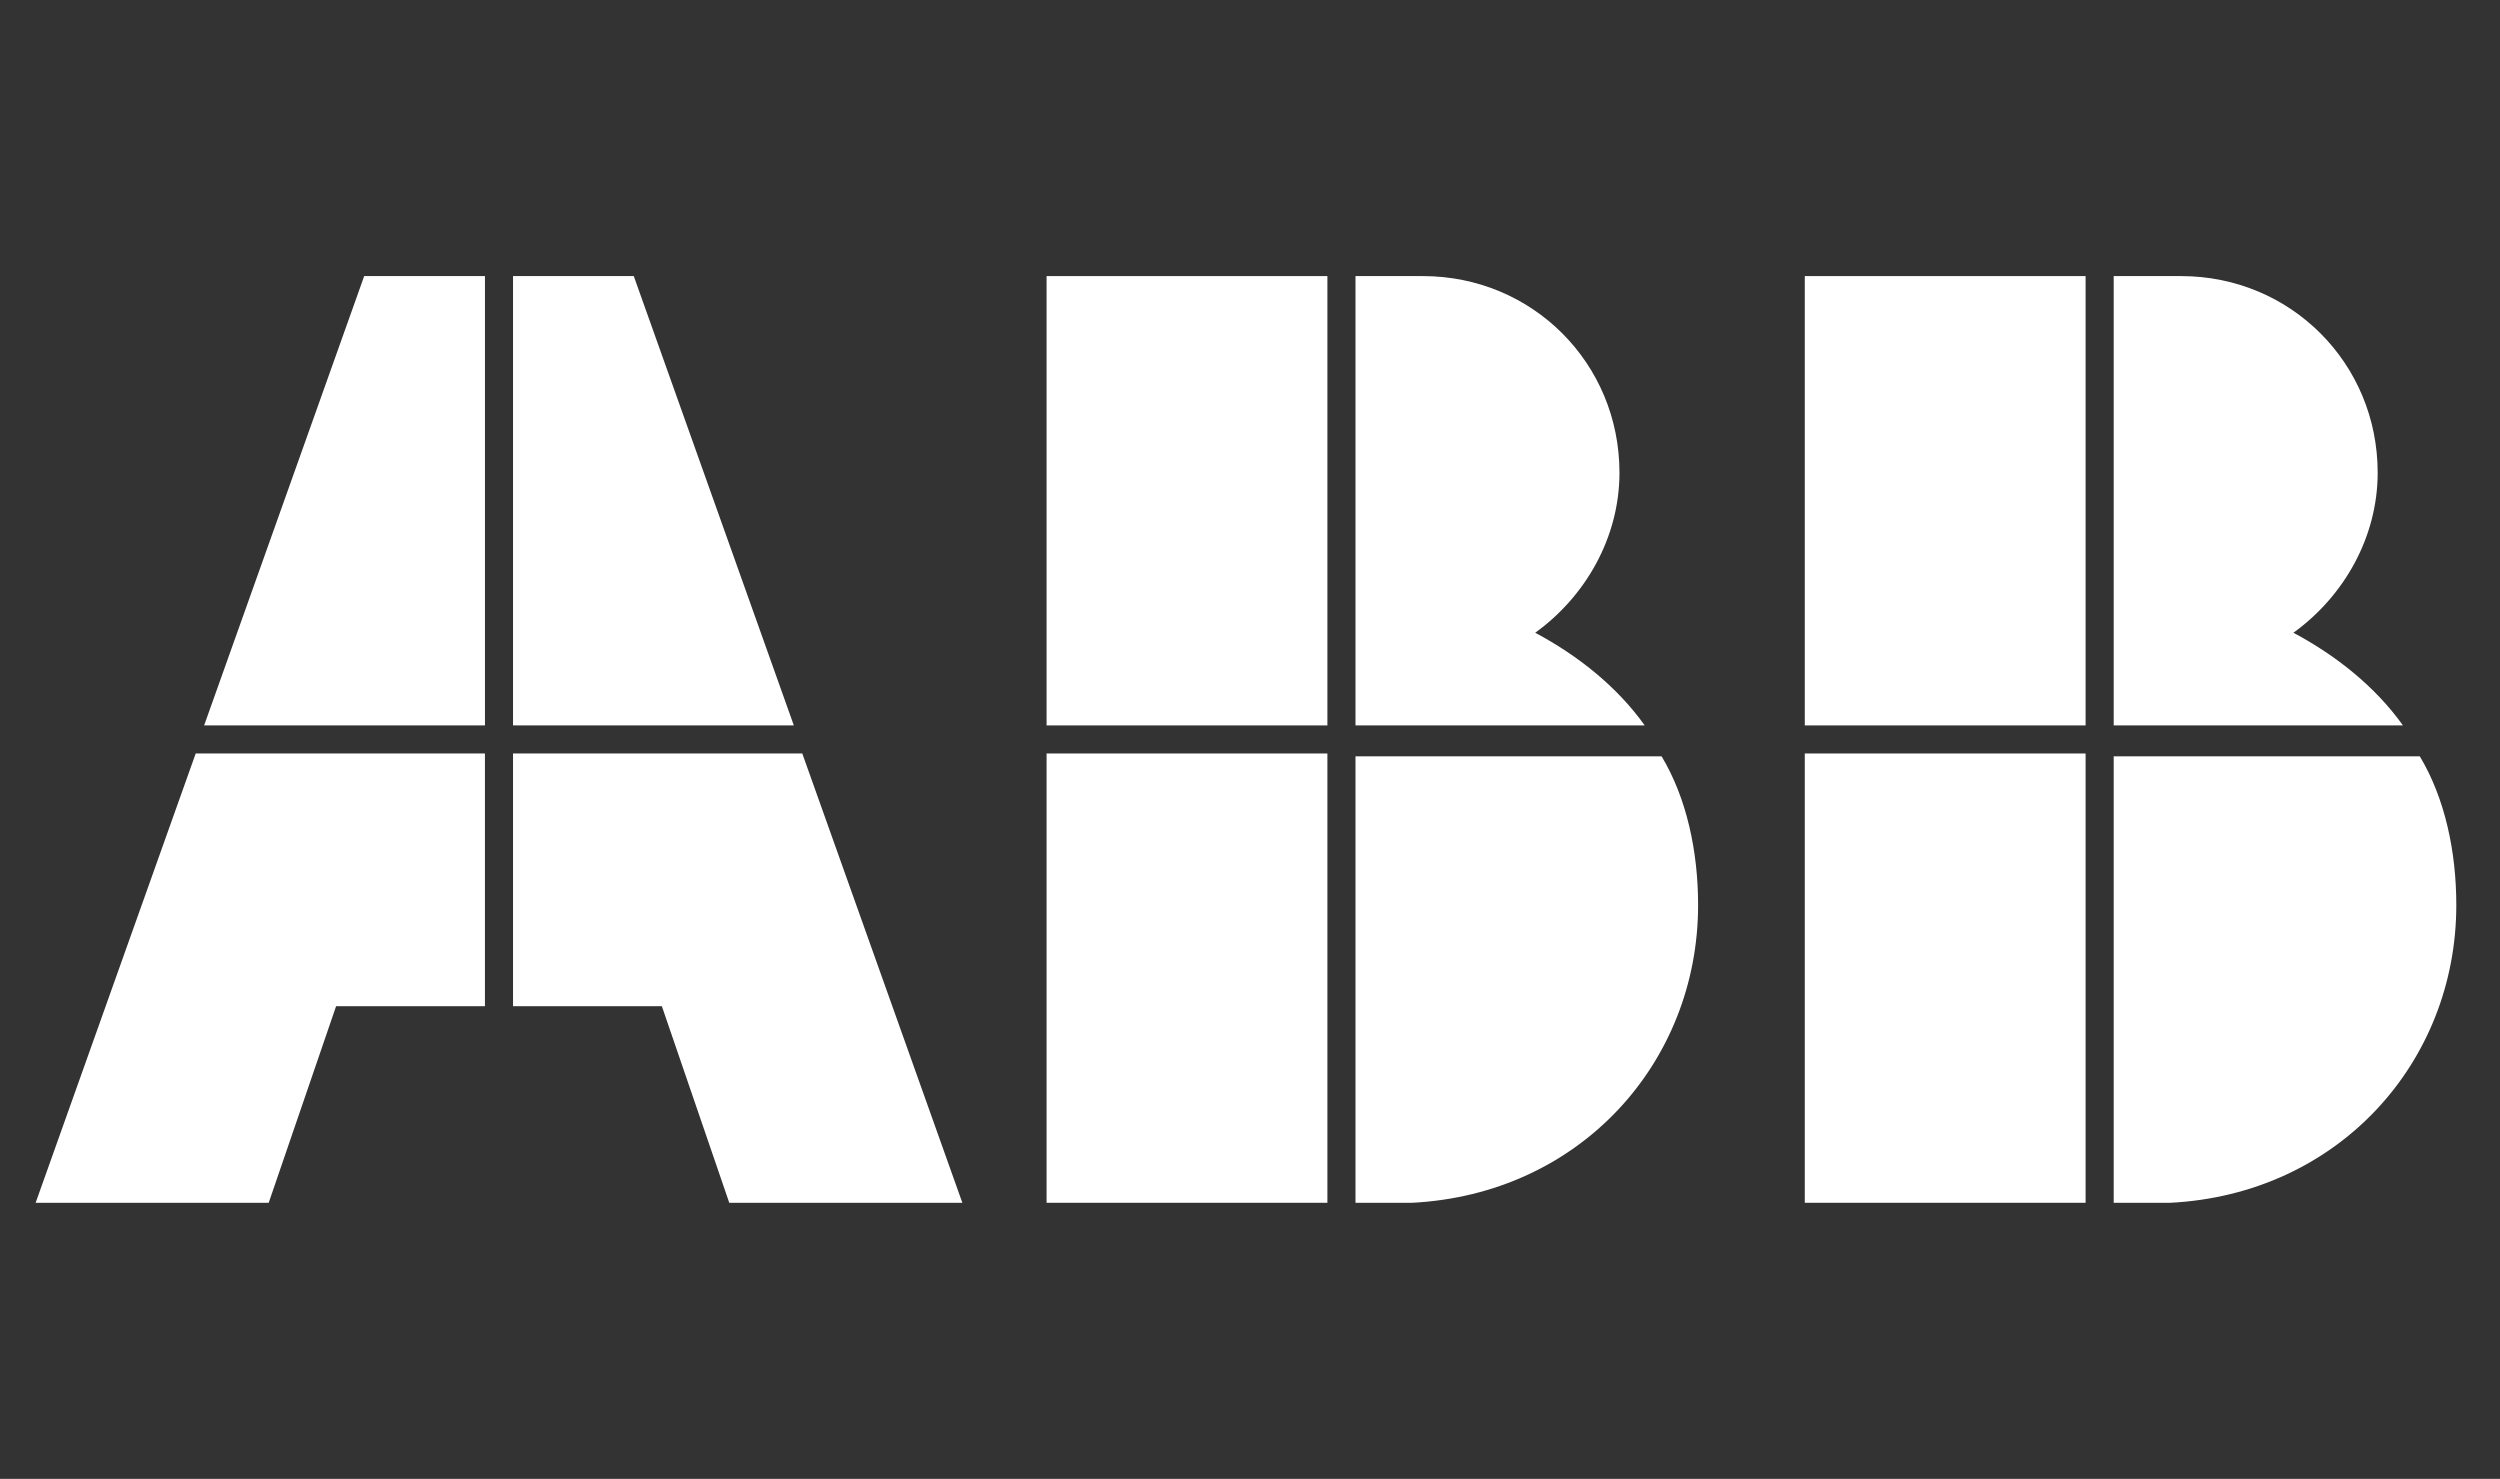
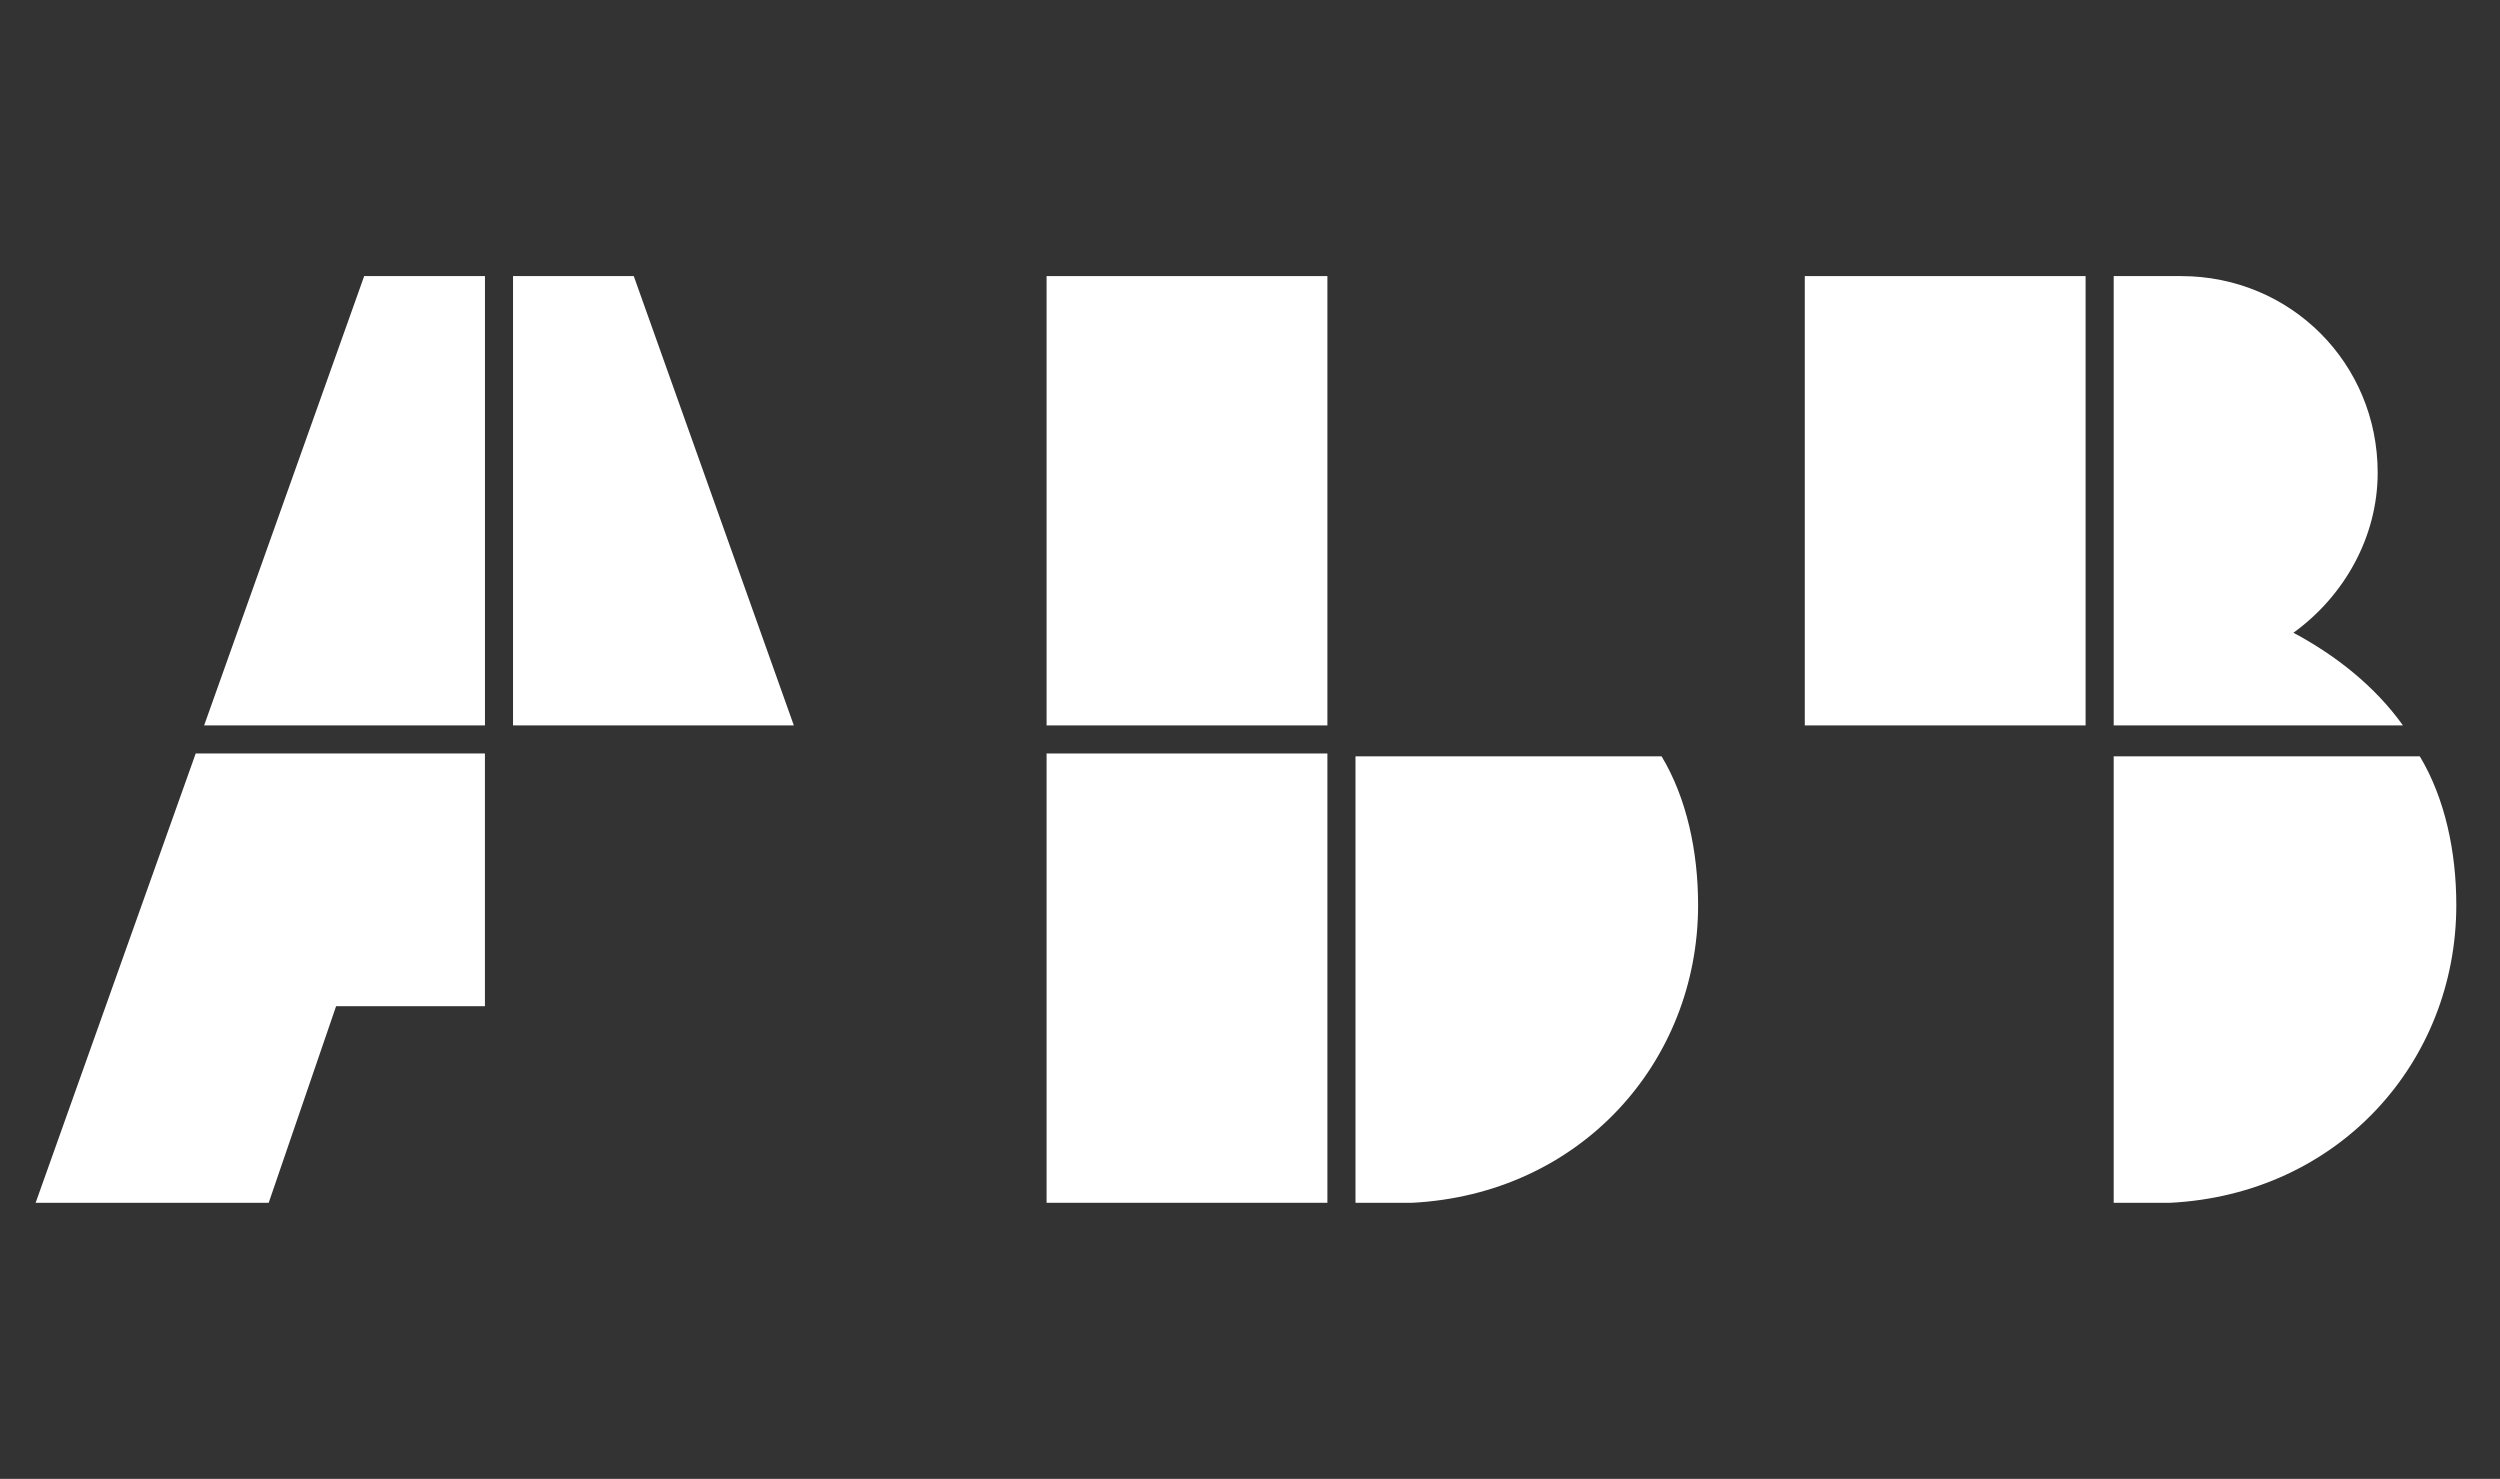
<svg xmlns="http://www.w3.org/2000/svg" width="100%" height="100%" viewBox="0 0 71 42" fill="none">
  <rect x="0" y="0" width="71" height="42" fill="#333333" stroke="none" />
  <path d="M38.496 34.16H40.091C44.876 33.92 48.226 30.172 48.226 25.706C48.226 24.191 47.907 22.675 47.189 21.479H38.496V34.16Z" fill="white" />
  <path d="M37.698 21.399H29.723V34.159H37.698V21.399Z" fill="white" />
-   <path d="M46.71 20.602C45.913 19.485 44.796 18.608 43.6 17.97C45.036 16.933 45.993 15.258 45.993 13.424C45.993 10.314 43.52 7.841 40.41 7.841H38.496V20.602H46.71Z" fill="white" />
  <path d="M37.698 7.841H29.723V20.602H37.698V7.841Z" fill="white" />
  <path d="M60.029 34.16H61.624C66.409 33.92 69.759 30.172 69.759 25.706C69.759 24.191 69.44 22.675 68.722 21.479H60.029V34.16Z" fill="white" />
-   <path d="M59.231 21.399H51.256V34.159H59.231V21.399Z" fill="white" />
  <path d="M68.244 20.602C67.446 19.485 66.329 18.608 65.133 17.97C66.569 16.933 67.526 15.258 67.526 13.424C67.526 10.314 65.053 7.841 61.943 7.841H60.029V20.602H68.244Z" fill="white" />
  <path d="M59.231 7.841H51.256V20.602H59.231V7.841Z" fill="white" />
  <path d="M5.558 21.399L1.012 34.159H7.631L9.545 28.577H13.772V21.399H5.558Z" fill="white" />
  <path d="M13.773 7.841H10.343L5.797 20.602H13.773V7.841Z" fill="white" />
-   <path d="M14.57 28.577H18.797L20.711 34.159H27.331L22.785 21.399H14.57V28.577Z" fill="white" />
  <path d="M22.545 20.602L17.999 7.841H14.57V20.602H22.545Z" fill="white" />
</svg>